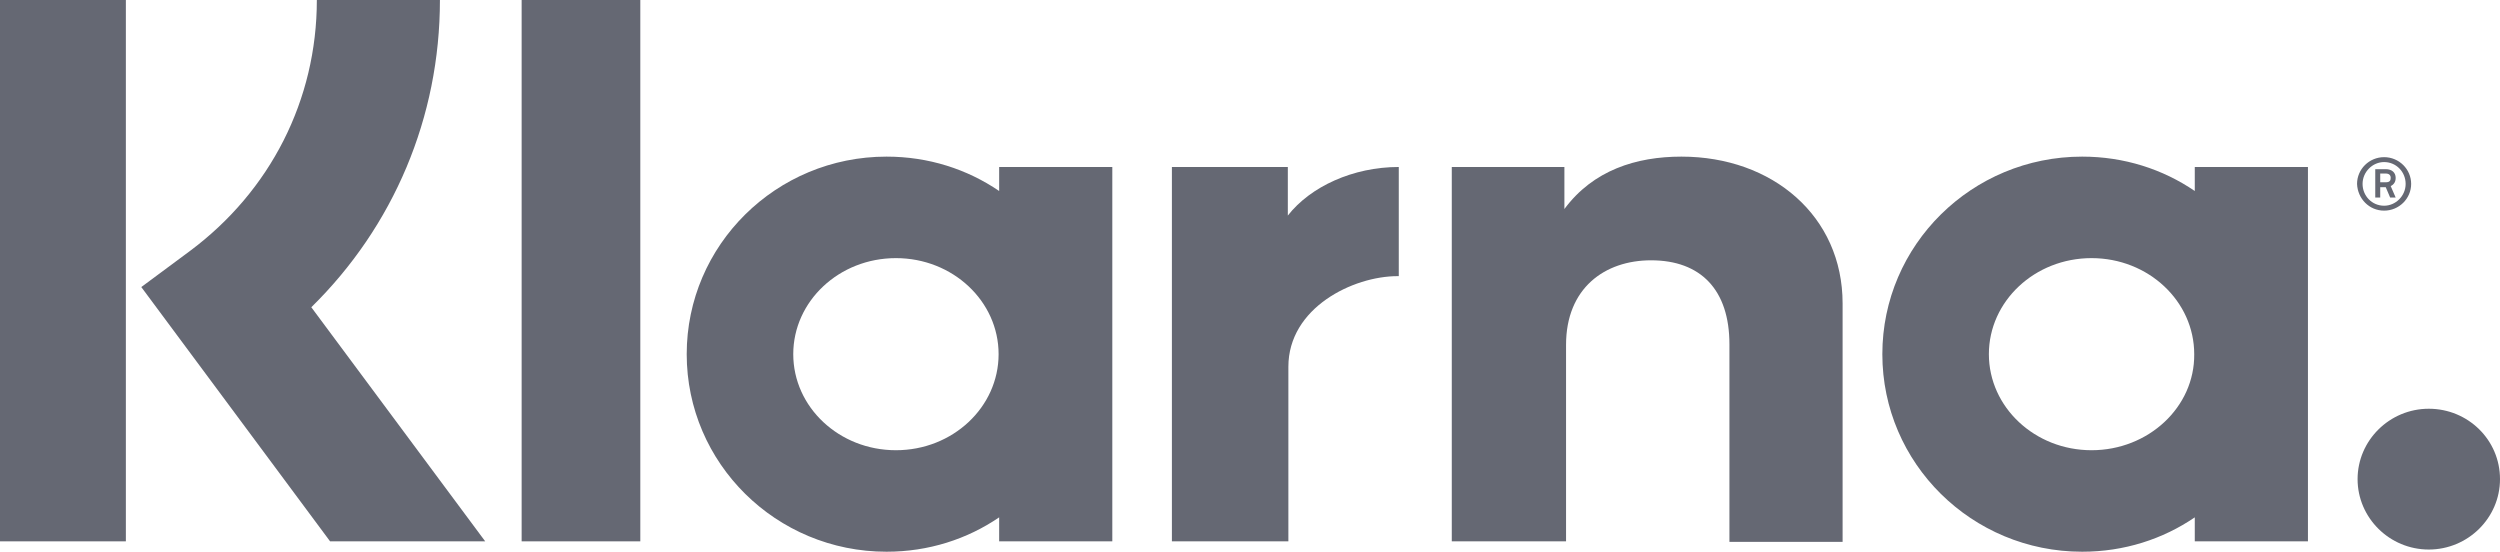
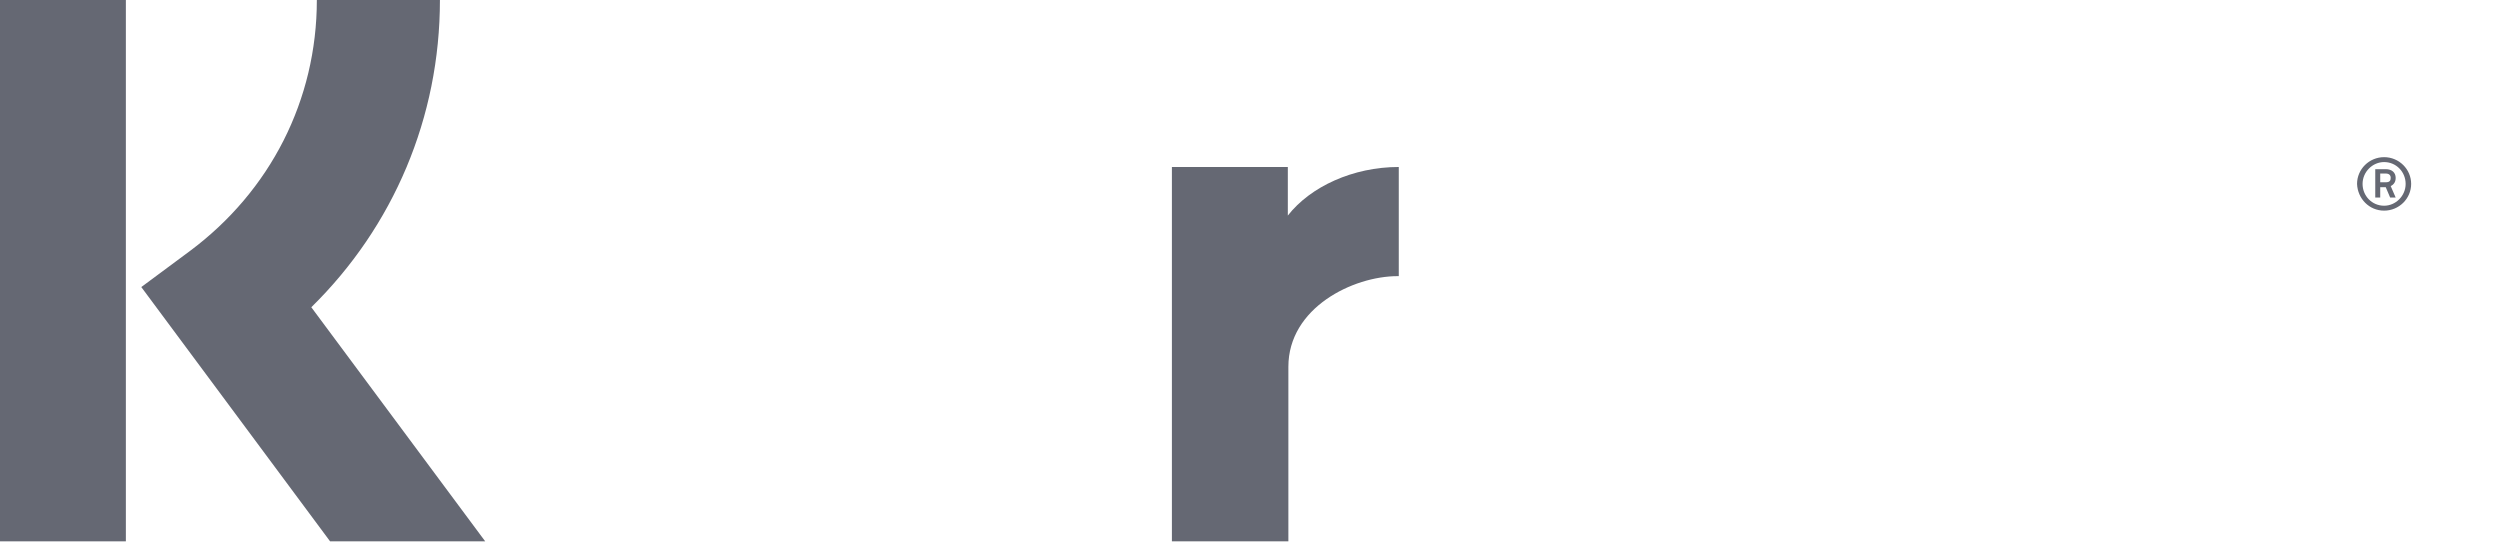
<svg xmlns="http://www.w3.org/2000/svg" width="145" height="32" viewBox="0 0 145 32" fill="none">
  <path d="M25.516 0H18.377C18.377 5.792 15.687 11.078 11.013 14.56L8.195 16.649L19.145 31.398H28.142L18.056 17.82C22.827 13.135 25.516 6.805 25.516 0Z" fill="#656873" />
  <path d="M7.3 0H0V31.398H7.3V0Z" fill="#656873" />
-   <path d="M37.138 0H30.255V31.398H37.138V0Z" fill="#656873" />
-   <path d="M97.522 9.084C94.897 9.084 92.399 9.876 90.735 12.123V9.686H84.203V31.399H90.831V20.004C90.831 16.712 93.072 15.098 95.761 15.098C98.643 15.098 100.307 16.807 100.307 19.972V31.43H106.871V17.599C106.871 12.534 102.805 9.084 97.522 9.084Z" fill="#656873" />
-   <path d="M57.951 9.686V11.078C56.094 9.812 53.853 9.084 51.419 9.084C45.016 9.084 39.829 14.212 39.829 20.542C39.829 26.872 45.016 32 51.419 32C53.853 32 56.094 31.272 57.951 30.006V31.399H64.514V9.686H57.951ZM51.964 26.113C48.666 26.113 46.009 23.612 46.009 20.542C46.009 17.472 48.666 14.971 51.964 14.971C55.261 14.971 57.919 17.472 57.919 20.542C57.919 23.612 55.261 26.113 51.964 26.113Z" fill="#656873" />
  <path d="M74.694 12.502V9.685H67.97V31.398H74.726V21.27C74.726 17.852 78.472 16.016 81.065 16.016C81.097 16.016 81.129 16.016 81.129 16.016V9.685C78.472 9.685 76.006 10.825 74.694 12.502Z" fill="#656873" />
-   <path d="M127.297 9.686V11.078C125.441 9.812 123.199 9.084 120.766 9.084C114.363 9.084 109.176 14.212 109.176 20.542C109.176 26.872 114.363 32 120.766 32C123.199 32 125.441 31.272 127.297 30.006V31.399H133.861V9.686H127.297ZM121.31 26.113C118.013 26.113 115.355 23.612 115.355 20.542C115.355 17.472 118.013 14.971 121.31 14.971C124.608 14.971 127.265 17.472 127.265 20.542C127.297 23.612 124.608 26.113 121.31 26.113Z" fill="#656873" />
  <path d="M138.949 10.319C138.949 10.002 138.725 9.812 138.373 9.812H137.765V11.458H138.053V10.857H138.373L138.629 11.458H138.949L138.661 10.793C138.853 10.698 138.949 10.54 138.949 10.319ZM138.373 10.572H138.053V10.065H138.373C138.565 10.065 138.661 10.16 138.661 10.319C138.661 10.477 138.597 10.572 138.373 10.572Z" fill="#656873" />
  <path d="M138.278 9.115C137.414 9.115 136.709 9.812 136.709 10.666C136.741 11.521 137.414 12.217 138.278 12.217C139.143 12.217 139.847 11.521 139.847 10.666C139.847 9.812 139.143 9.115 138.278 9.115ZM138.278 11.932C137.574 11.932 137.029 11.362 137.029 10.666C137.029 9.97 137.606 9.4 138.278 9.4C138.982 9.4 139.527 9.97 139.527 10.666C139.527 11.362 138.95 11.932 138.278 11.932Z" fill="#656873" />
-   <path d="M140.87 23.707C138.597 23.707 136.74 25.543 136.74 27.79C136.74 30.037 138.597 31.873 140.87 31.873C143.143 31.873 145 30.037 145 27.79C145 25.511 143.143 23.707 140.87 23.707Z" fill="#656873" />
</svg>